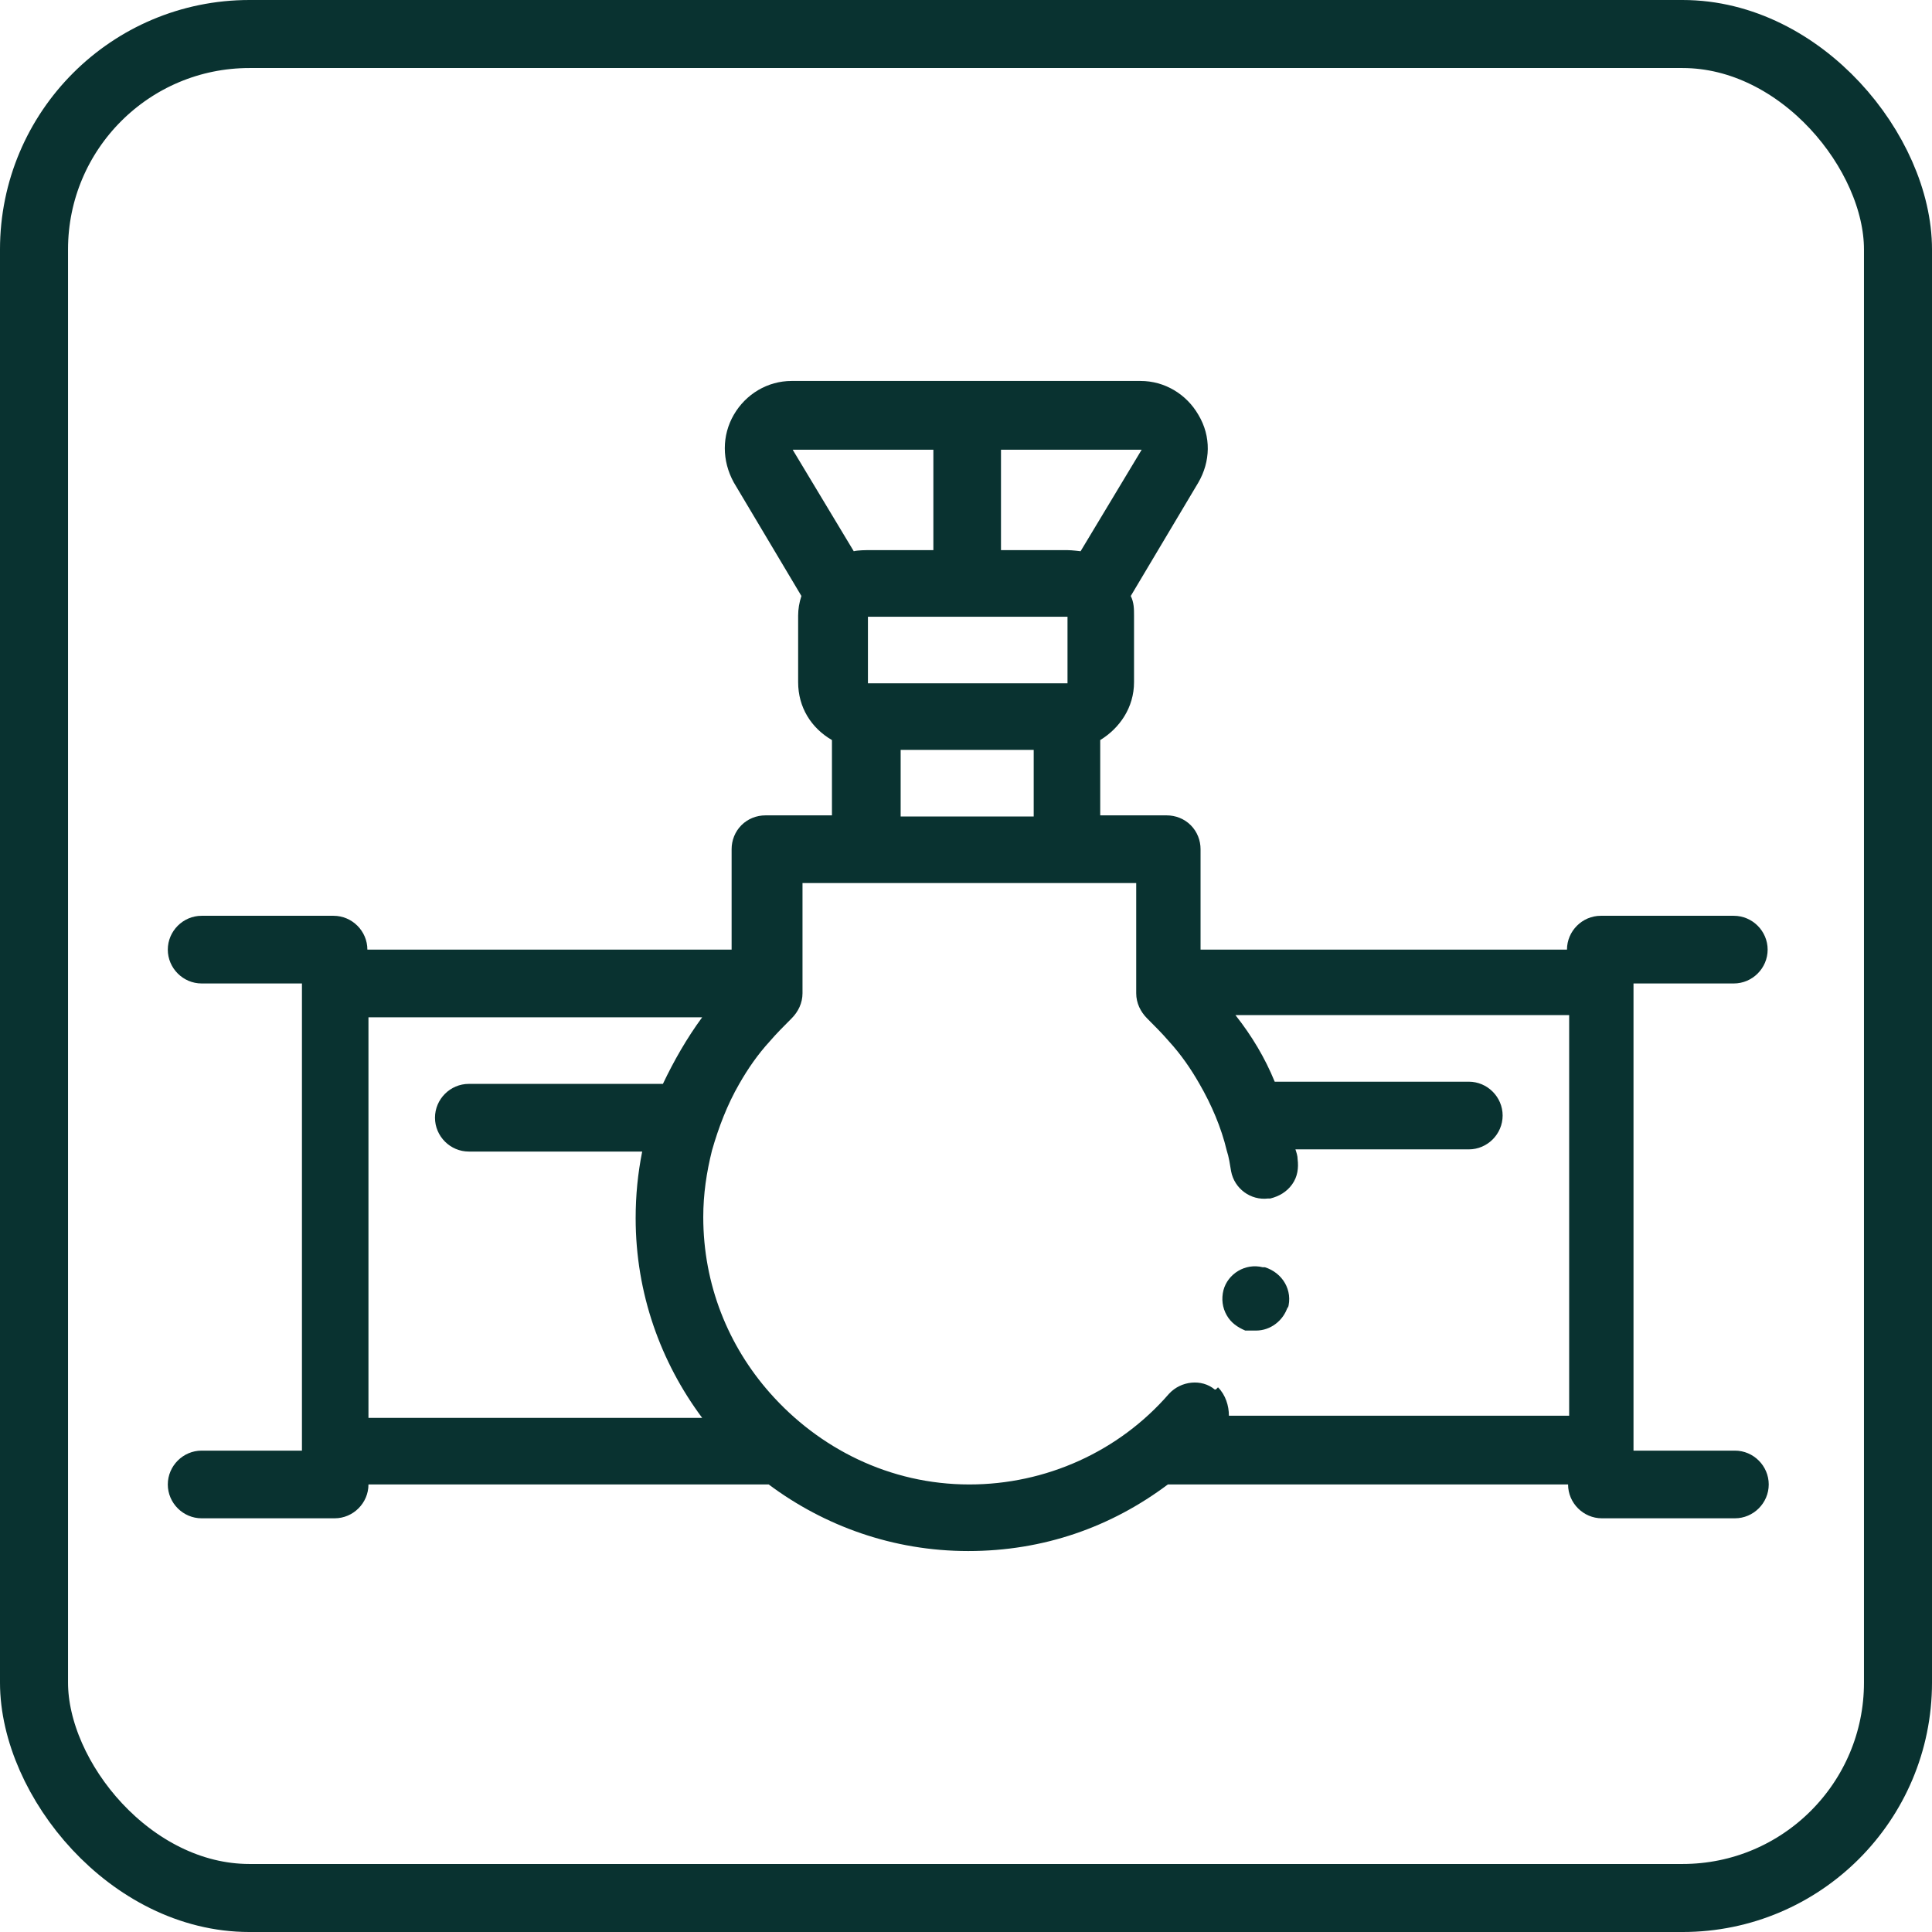
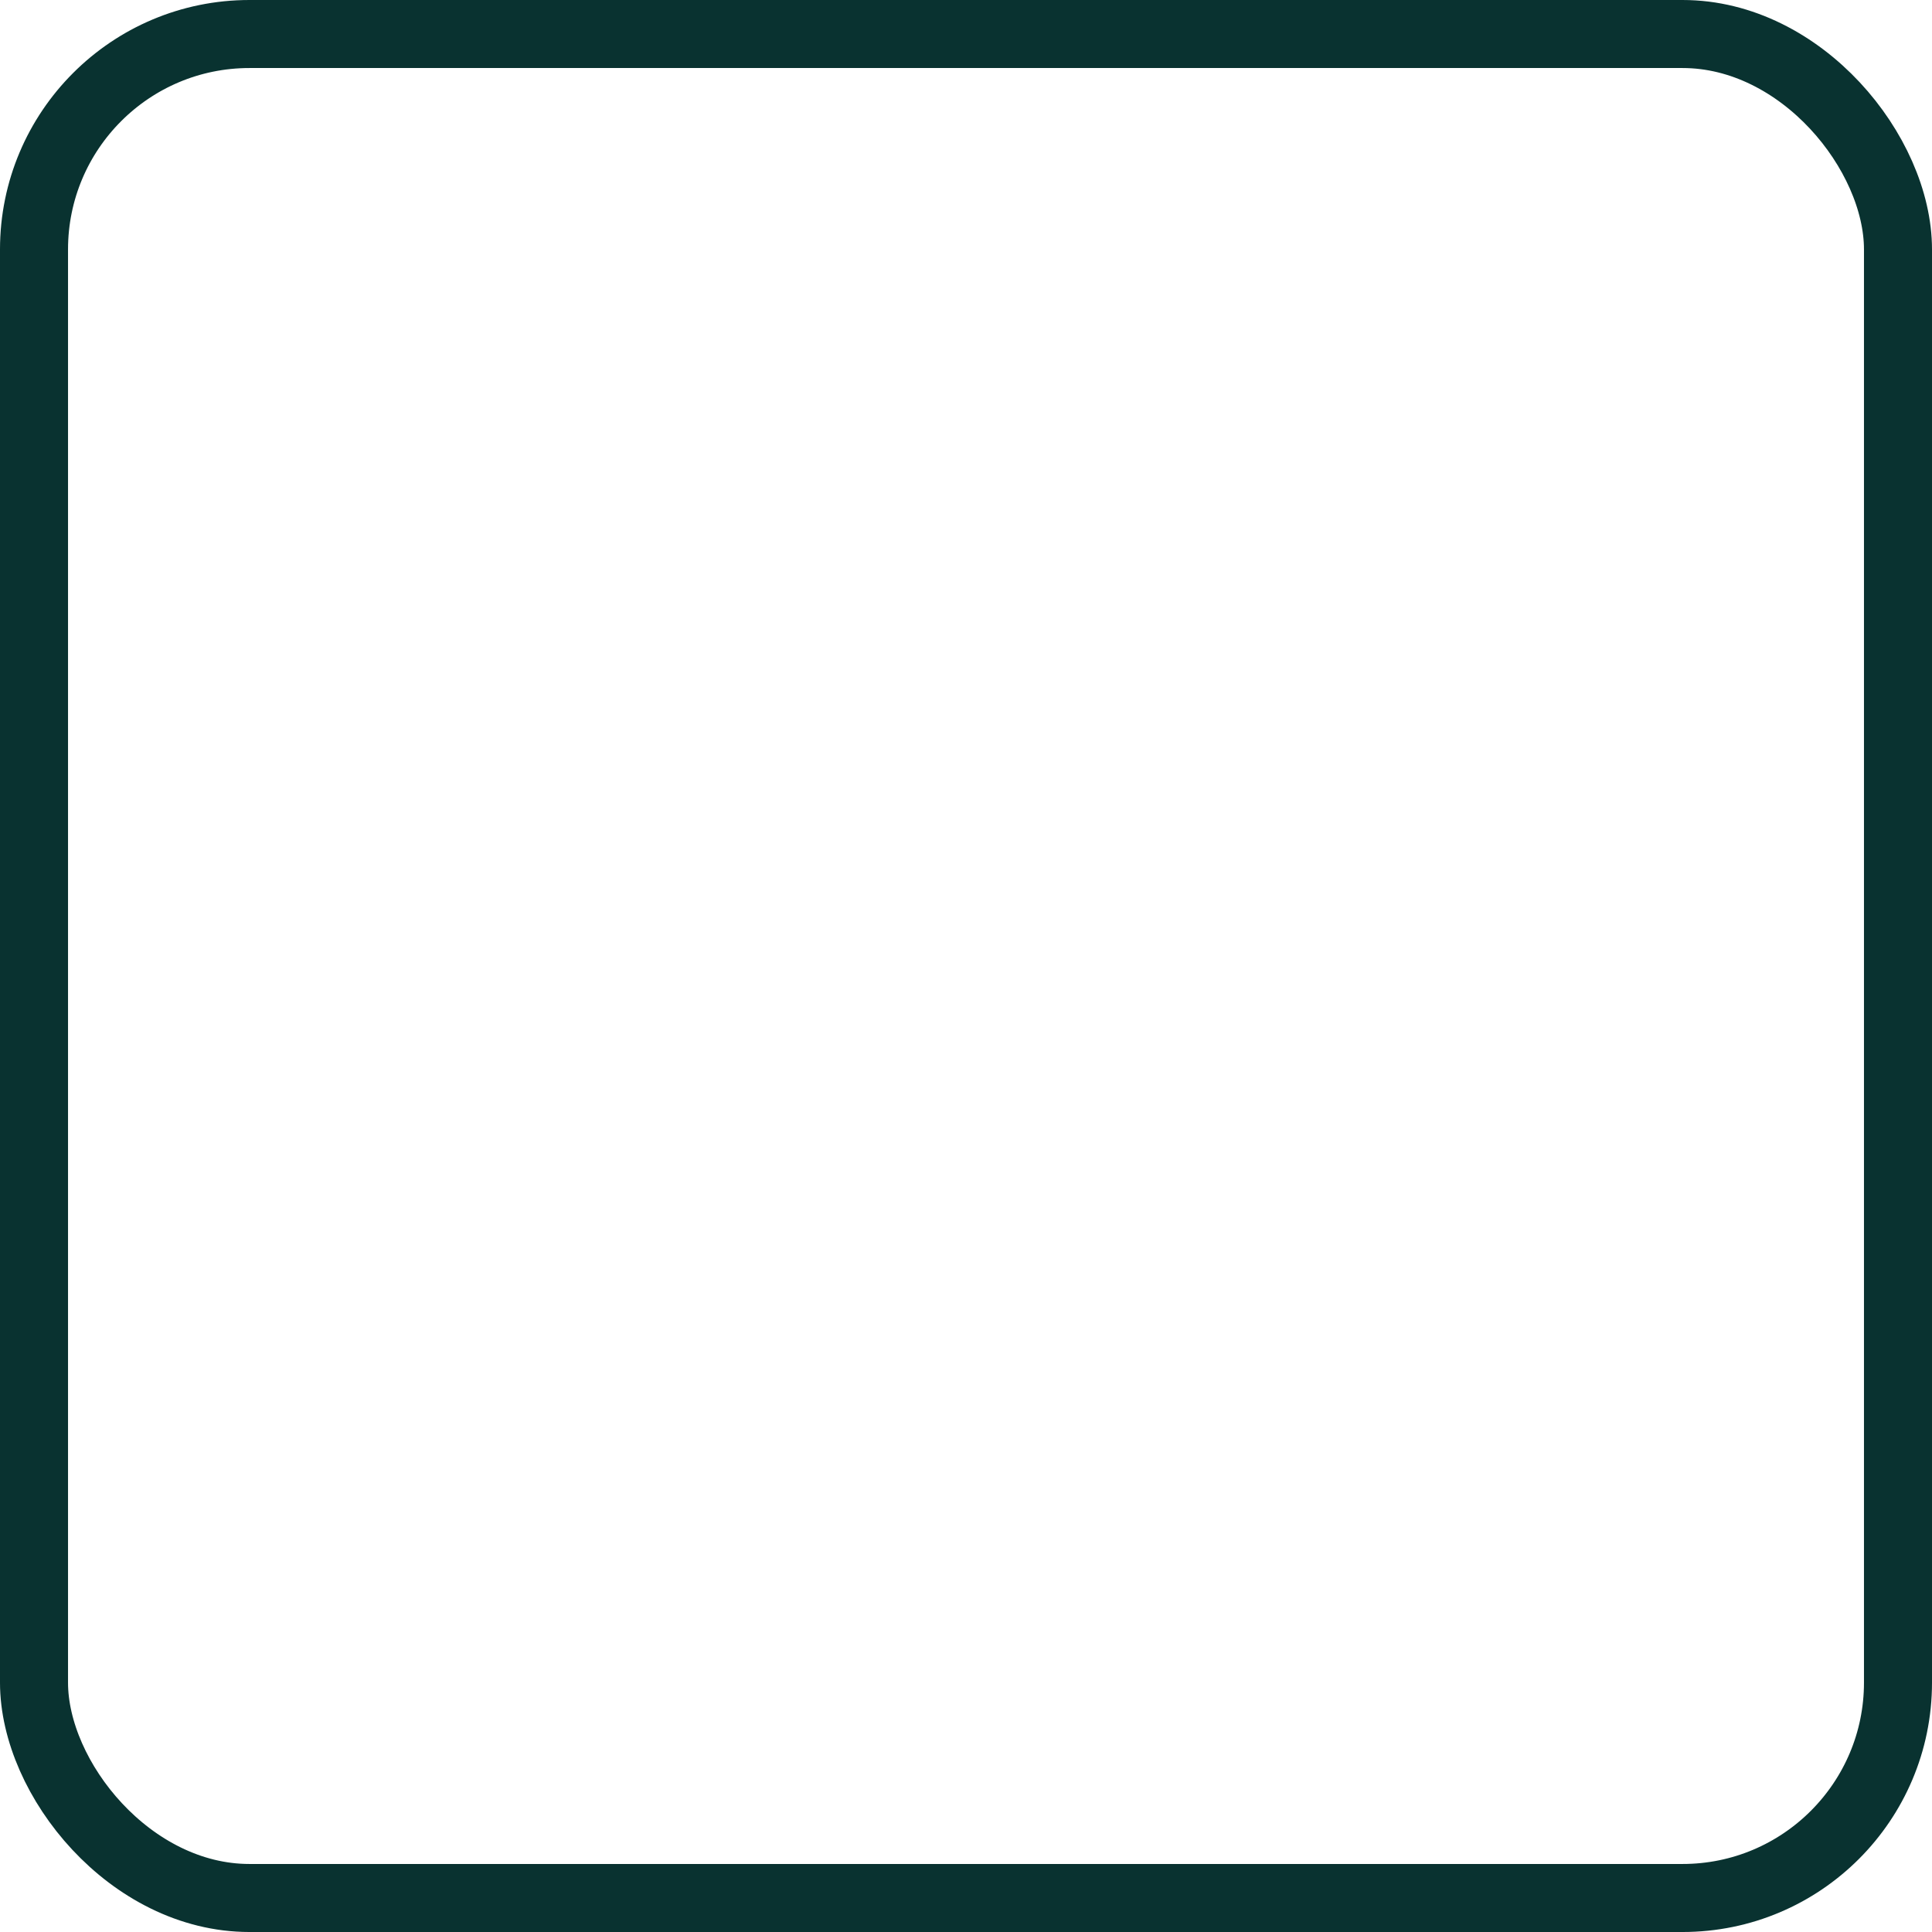
<svg xmlns="http://www.w3.org/2000/svg" width="426" height="426" viewBox="0 0 426 426" fill="none">
  <rect x="7.5" y="7.5" width="411" height="411" rx="47.5" stroke="#093230" stroke-width="15" />
-   <path d="M382.305 319.858H360.183V216.851H382.305C386.393 216.851 389.76 213.481 389.76 209.39C389.76 205.299 386.393 201.929 382.305 201.929H352.969C348.881 201.929 345.514 205.299 345.514 209.39H264.719V187.248C264.719 185.323 263.997 183.397 262.554 181.953C261.112 180.509 259.188 179.787 257.264 179.787H242.596V163.181C246.924 160.534 250.05 155.961 250.05 150.425V135.744C250.05 134.3 250.05 132.856 249.329 131.412L264.238 106.382C266.883 101.81 267.123 96.274 264.238 91.461C261.593 86.888 256.783 84 251.493 84H174.545C169.255 84 164.446 86.888 161.8 91.461C159.155 96.034 159.155 101.569 161.8 106.382L176.709 131.412C176.228 132.856 175.988 134.3 175.988 135.744V150.425C175.988 155.961 178.873 160.534 183.442 163.181V179.787H168.774C166.85 179.787 164.926 180.509 163.484 181.953C162.041 183.397 161.319 185.323 161.319 187.248V209.39H81.005C81.005 205.299 77.638 201.929 73.55 201.929H44.454C40.367 201.929 37 205.299 37 209.39C37 213.481 40.367 216.851 44.454 216.851H66.577V319.858H44.454C40.367 319.858 37 323.228 37 327.319C37 331.41 40.367 334.78 44.454 334.78H73.791C77.879 334.78 81.245 331.41 81.245 327.319H169.495C181.759 336.465 196.908 342 213.5 342C230.092 342 245.001 336.705 257.505 327.319H345.755C345.755 331.41 349.121 334.78 353.209 334.78H382.546C386.634 334.78 390 331.41 390 327.319C390 323.228 386.634 319.858 382.546 319.858H382.305ZM268.085 306.381C268.085 306.381 268.085 306.381 267.845 306.381C264.959 303.974 260.39 304.455 257.745 307.343C246.684 320.099 230.573 327.319 213.74 327.319C196.187 327.319 180.557 319.377 169.736 307.103C160.598 296.754 155.067 283.276 155.067 268.354C155.067 263.3 155.789 258.487 156.991 253.674C158.434 248.619 160.358 243.565 163.003 238.993C164.926 235.623 167.091 232.494 169.736 229.606C171.178 227.922 172.862 226.237 174.545 224.552C175.988 223.108 176.95 221.183 176.95 219.017V194.709H250.531V219.017C250.531 221.183 251.493 223.108 252.936 224.552C254.619 226.237 256.302 227.922 257.745 229.606C260.39 232.494 262.554 235.623 264.478 238.993C267.123 243.565 269.287 248.619 270.49 253.674C270.971 255.118 271.211 256.802 271.452 258.246C272.173 262.097 275.78 264.744 279.627 264.263C279.627 264.263 279.868 264.263 280.108 264.263C282.032 263.782 283.715 262.819 284.918 261.134C286.12 259.45 286.36 257.524 286.12 255.599C286.12 254.877 285.879 254.155 285.639 253.433H323.873C327.961 253.433 331.327 250.063 331.327 245.972C331.327 241.881 327.961 238.511 323.873 238.511H281.07C278.906 233.216 276.02 228.403 272.413 223.83H345.995V312.157H270.971C270.971 309.991 270.249 307.584 268.566 305.899L268.085 306.381ZM81.245 312.638V224.312H154.827C151.46 228.884 148.575 233.938 146.17 238.993H103.368C99.28 238.993 95.913 242.362 95.913 246.453C95.913 250.545 99.28 253.914 103.368 253.914H141.601C140.64 258.728 140.159 263.541 140.159 268.595C140.159 285.201 145.689 300.364 154.827 312.638H81.005H81.245ZM213.26 135.985H235.382V150.666H191.377V135.985H213.5H213.26ZM198.591 165.347H227.928V180.028H198.591V165.347ZM238.268 121.545C238.268 121.545 236.344 121.304 235.382 121.304H220.714V99.162H251.734L238.268 121.545ZM174.785 99.162H205.805V121.304H191.137C191.137 121.304 189.213 121.304 188.251 121.545L174.785 99.162ZM283.956 288.09C282.994 291.218 280.108 293.384 276.982 293.384C276.261 293.384 275.539 293.384 275.059 293.384C275.059 293.384 274.818 293.384 274.578 293.384C272.894 292.662 271.452 291.7 270.49 290.015C269.528 288.33 269.287 286.405 269.768 284.48C270.73 280.869 274.578 278.463 278.425 279.425C278.425 279.425 278.666 279.425 278.906 279.425C282.753 280.629 285.158 284.479 283.956 288.571V288.09Z" fill="#093230" />
</svg>